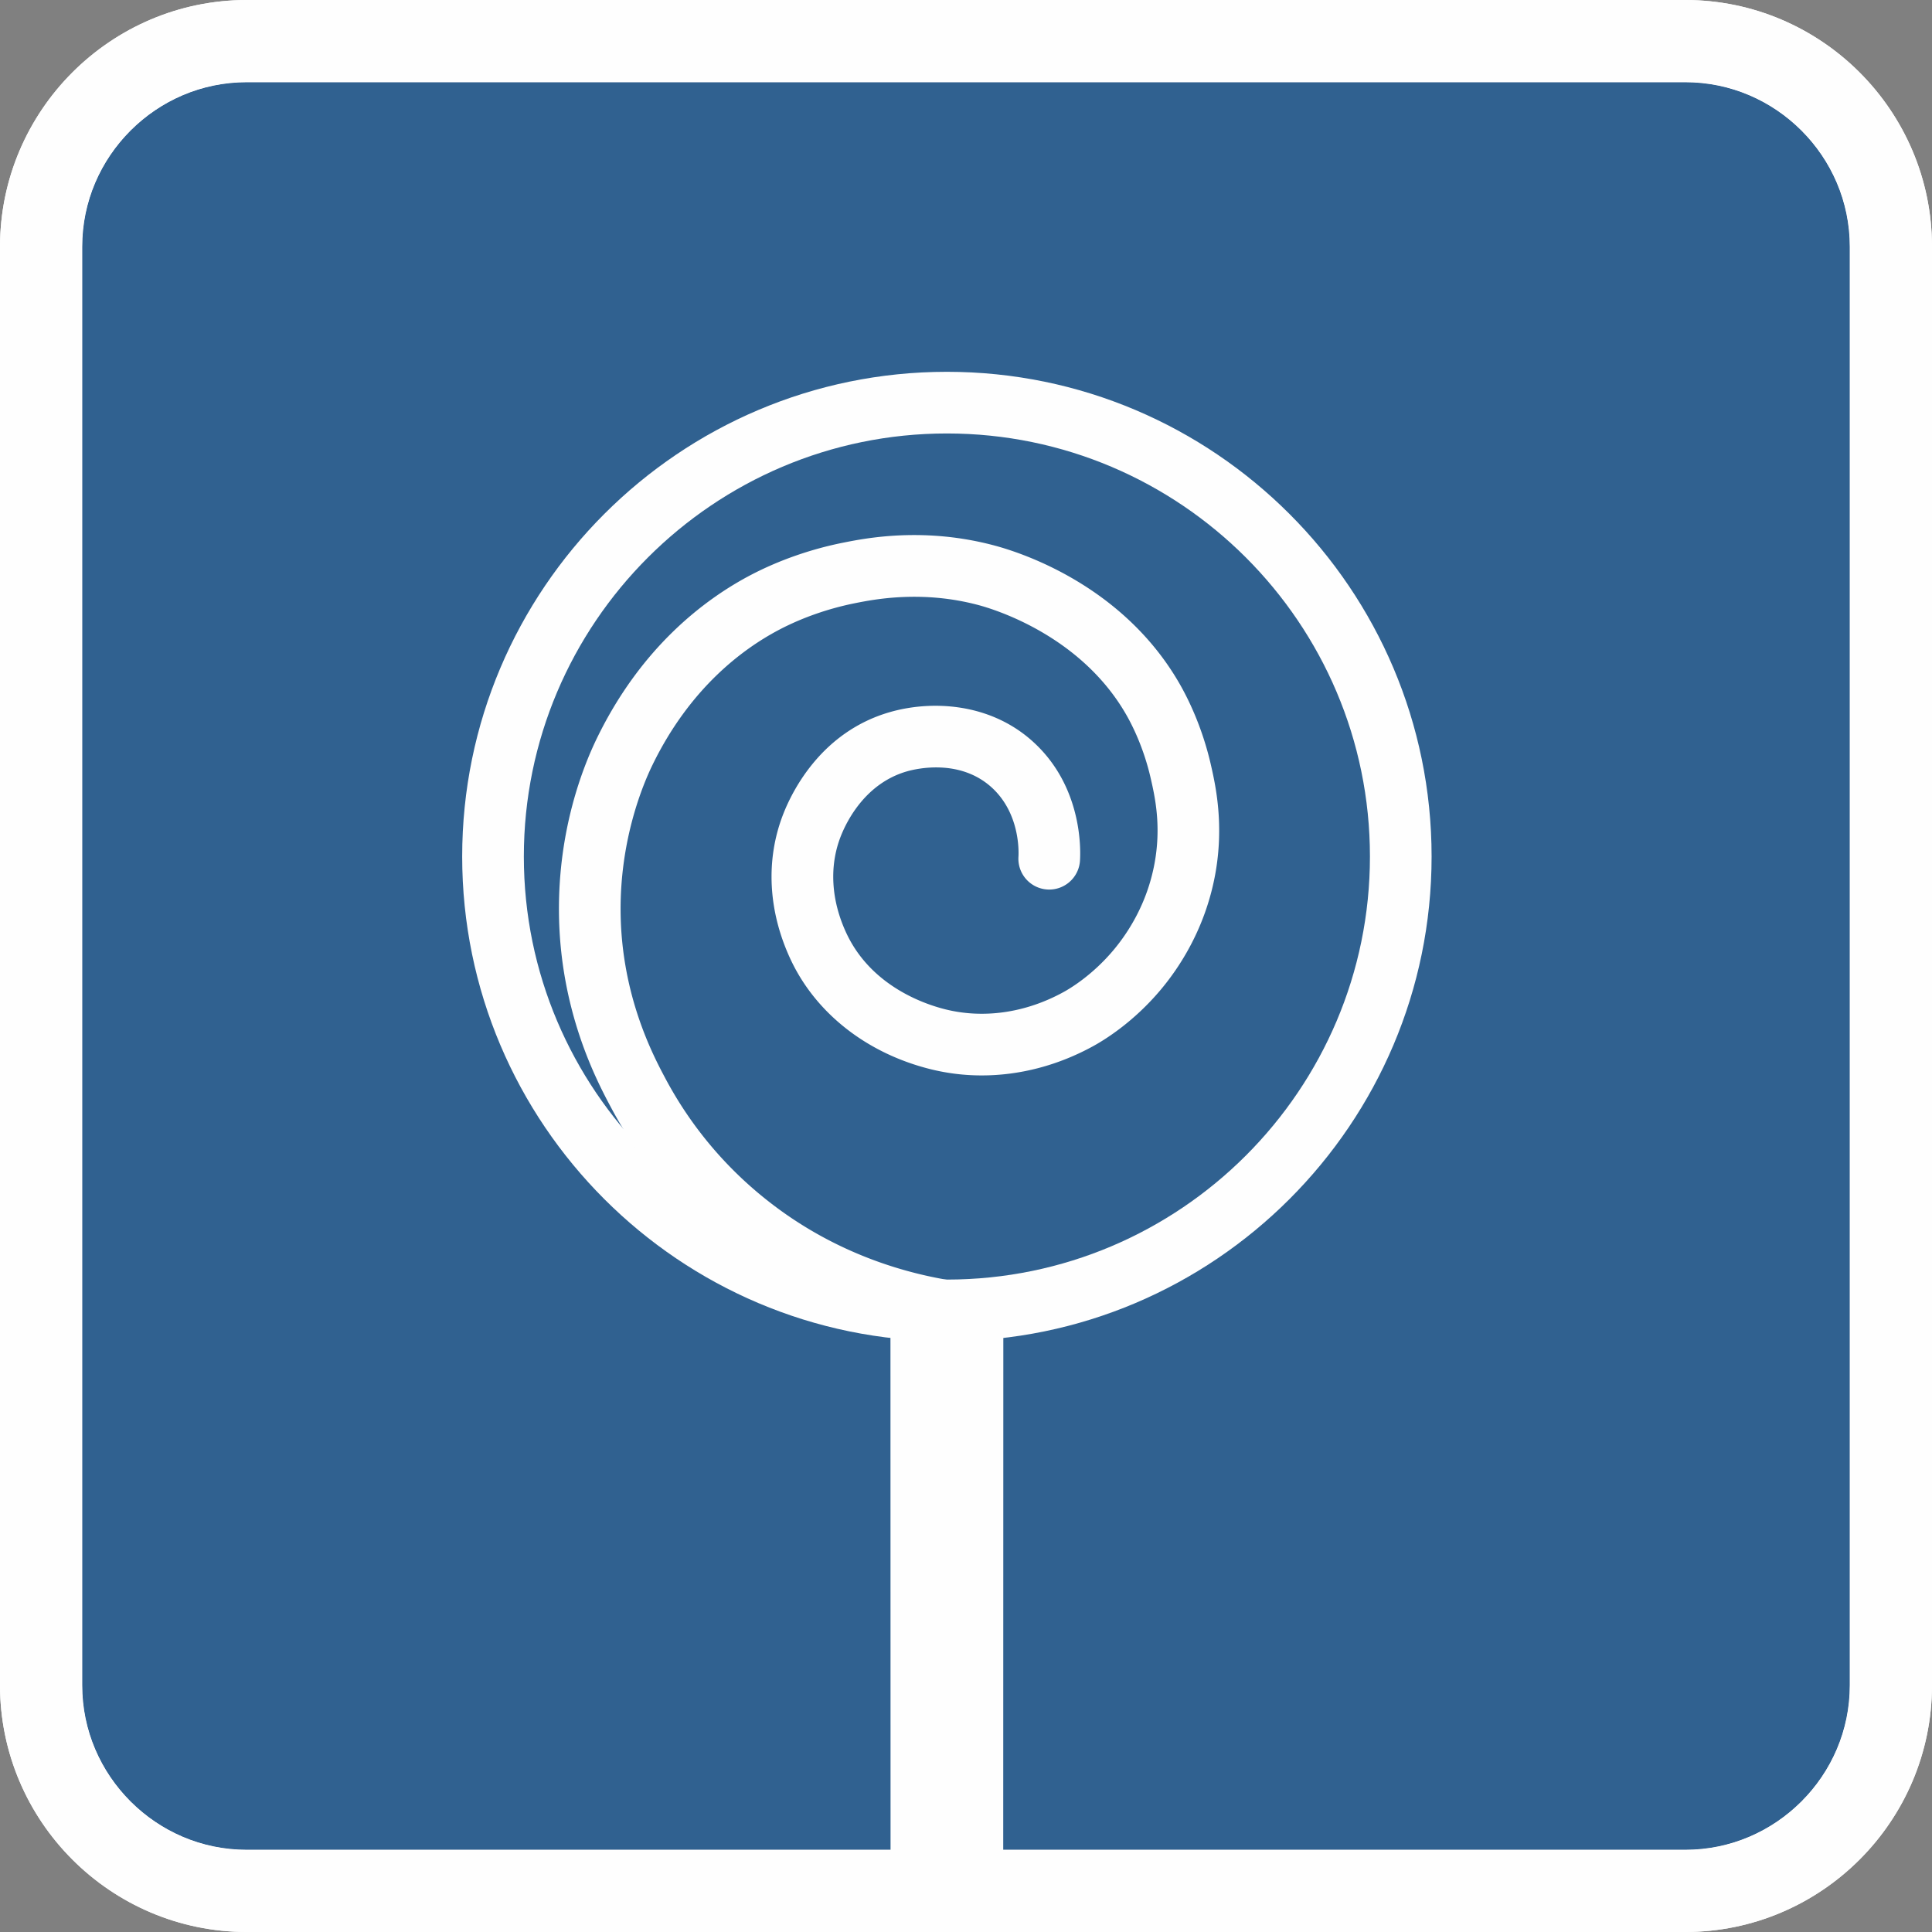
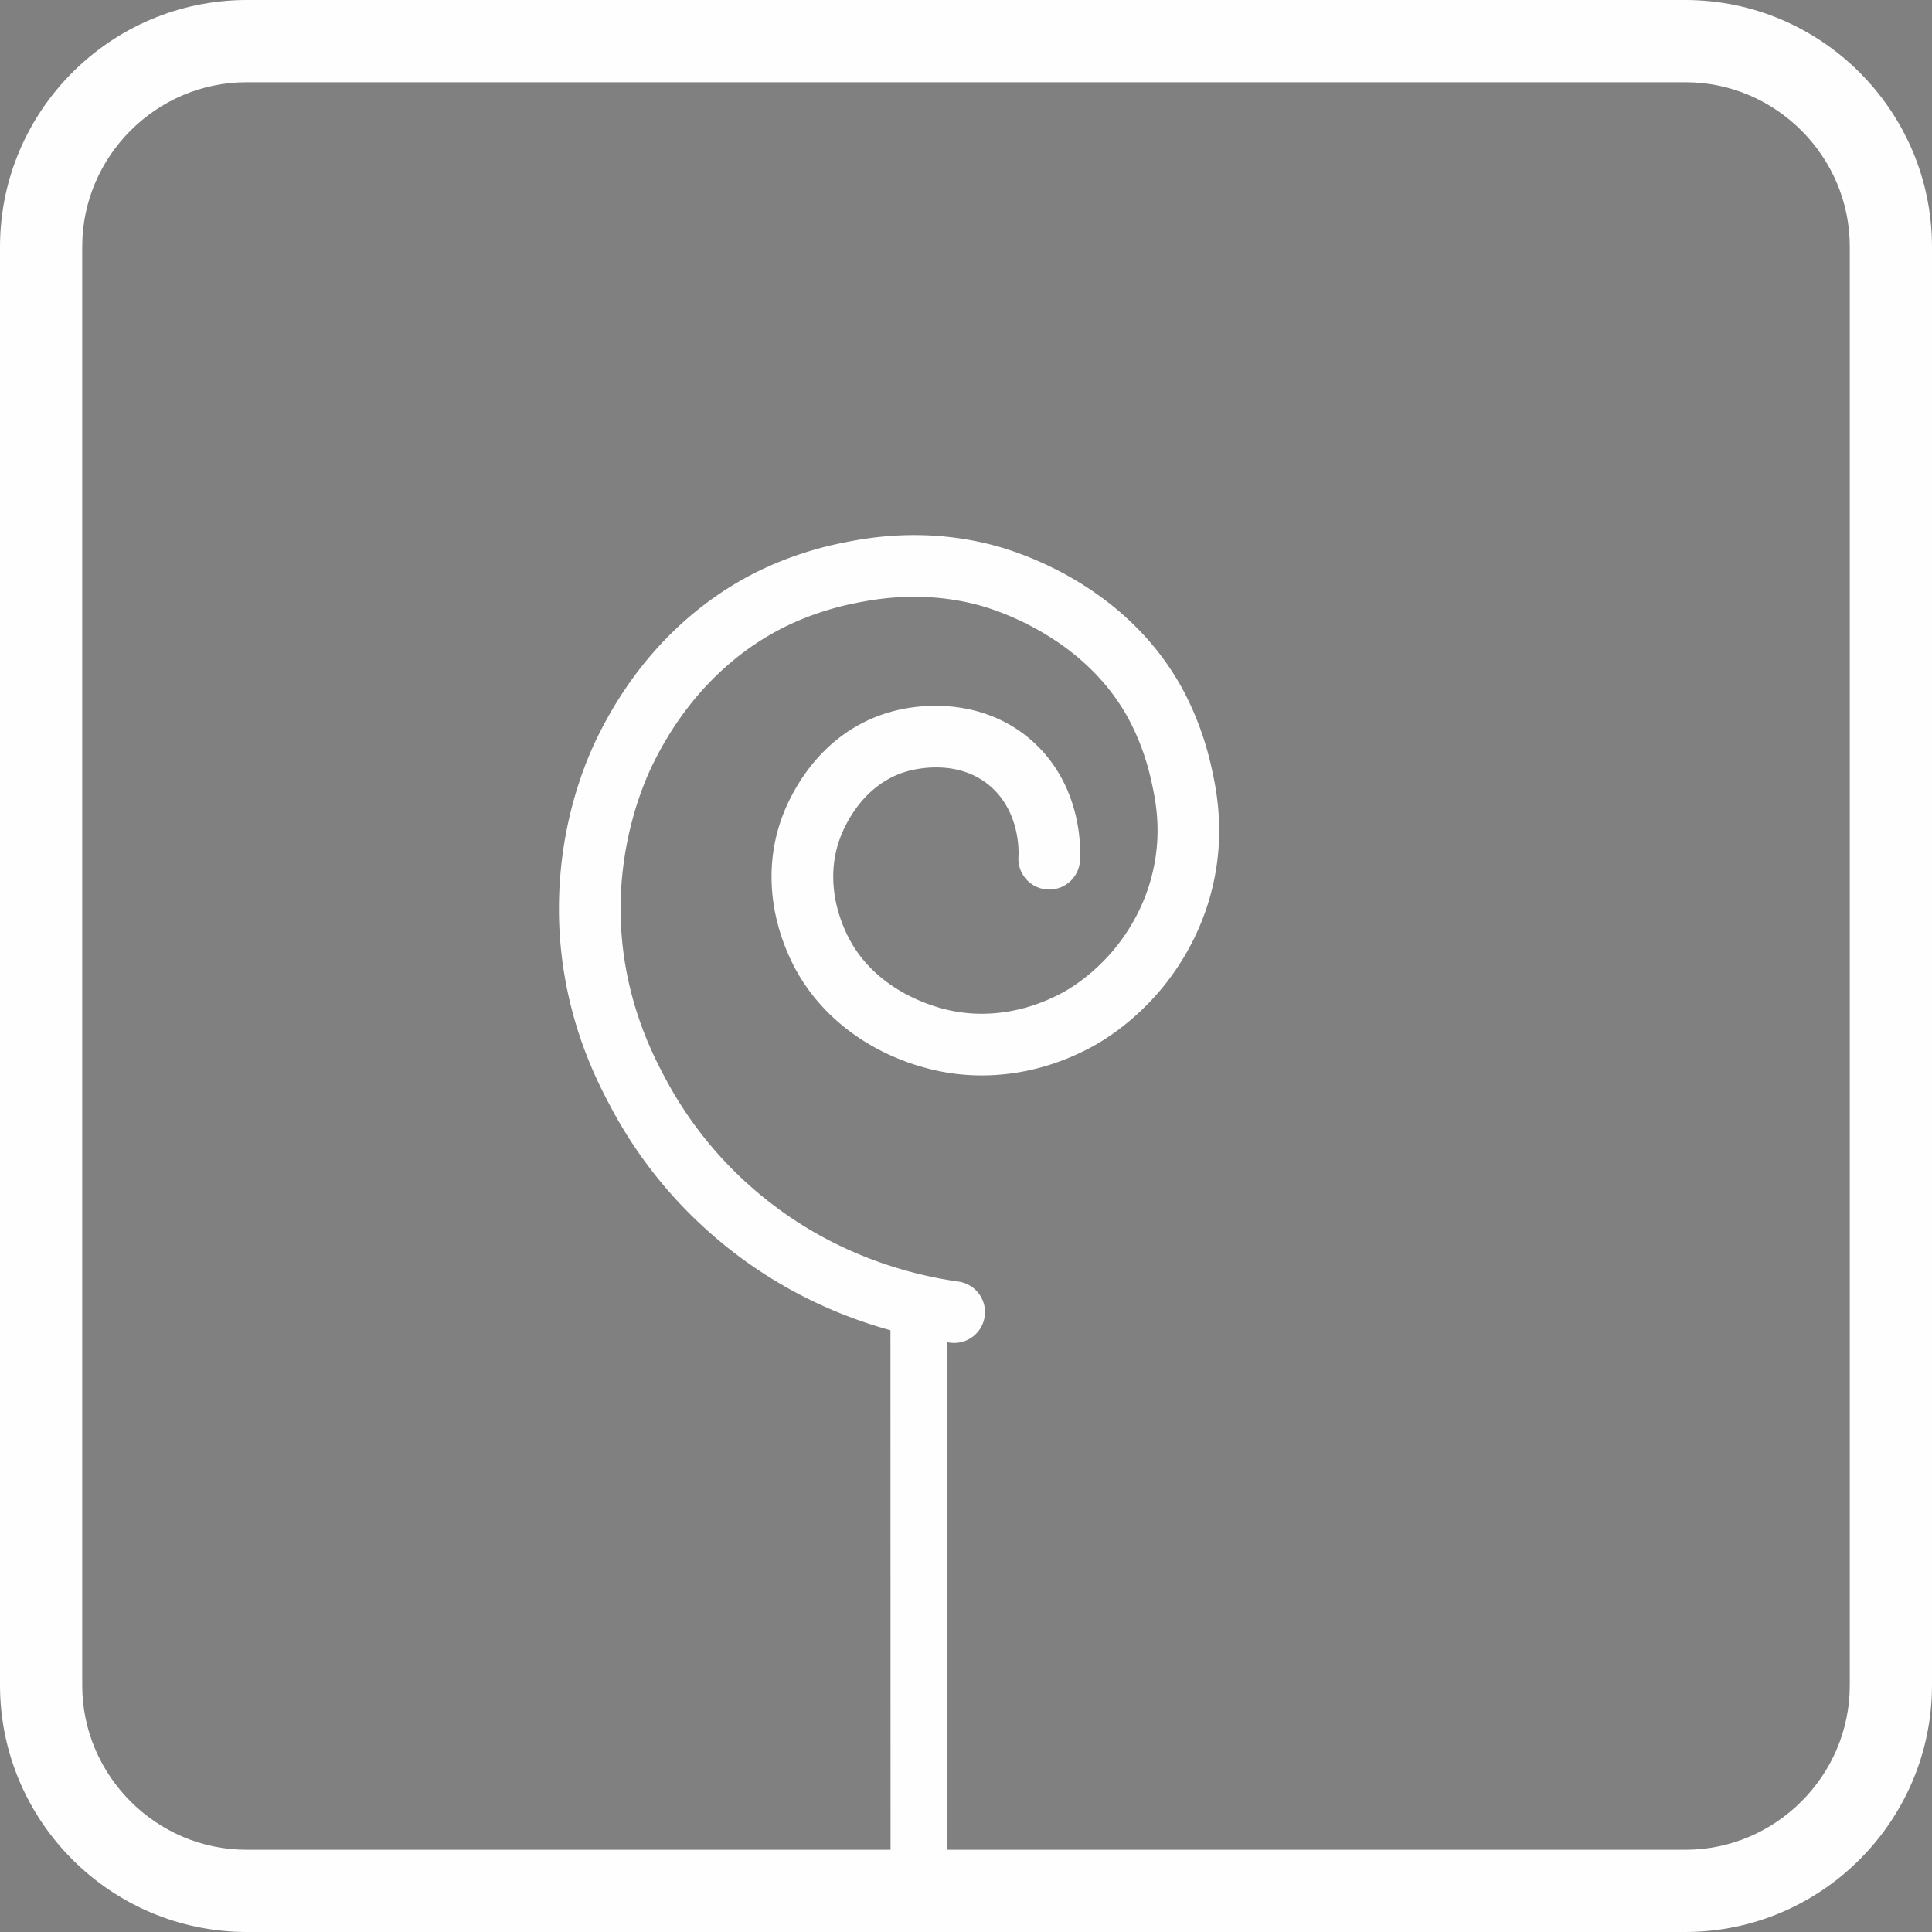
<svg xmlns="http://www.w3.org/2000/svg" width="3316.11" height="3316.11" viewBox="0 0 3316.11 3316.11">
  <rect x="0" y="0" width="3316.11" height="3316.11" fill="#808080" stroke="none" />
  <g id="Layer_x0020_1" transform="translate(-811.62 -816.17)">
-     <path id="Path_1" data-name="Path 1" d="M3704.4,4061.72H1234.95c-194.02,0-352.77-158.75-352.77-352.77V1239.5c0-194.03,158.75-352.78,352.77-352.78H3704.4c194.03,0,352.78,158.75,352.78,352.78V3708.95C4057.18,3902.97,3898.43,4061.72,3704.4,4061.72Z" fill="#2e5284" />
-     <path id="Path_2" data-name="Path 2" d="M3704.4,4061.72v-70.55H1234.95c-77.57-.04-147.78-31.57-199.25-82.97-51.4-51.47-82.93-121.68-82.97-199.25V1239.5c.04-77.57,31.57-147.78,82.97-199.25,51.47-51.4,121.68-82.93,199.25-82.97H3704.4c77.57.04,147.78,31.57,199.25,82.97,51.4,51.47,82.93,121.68,82.97,199.25V3708.95c-.04,77.57-31.57,147.78-82.97,199.25-51.47,51.4-121.68,82.93-199.25,82.97v141.11c233.29-.28,423.05-190.04,423.33-423.33V1239.5c-.28-233.29-190.04-423.05-423.33-423.33H1234.95c-233.29.28-423.05,190.04-423.33,423.33V3708.95c.28,233.29,190.04,423.05,423.33,423.33H3704.4v-70.56Z" fill="#fefefe" />
-     <path id="Path_3" data-name="Path 3" d="M3704.4,3991.17H1234.95c-77.57,0-147.78-31.57-199.25-82.97-51.4-51.47-82.93-121.68-82.97-199.25V1239.5c.04-77.57,31.57-147.78,82.97-199.25,51.47-51.4,121.68-82.93,199.25-82.97H3704.4c77.57.04,147.78,31.57,199.25,82.97,51.4,51.47,82.93,121.68,82.97,199.25V3708.95c-.04,77.57-31.57,147.78-82.97,199.25C3852.18,3959.6,3781.97,3991.17,3704.4,3991.17Z" fill="#306190" />
    <path id="Path_4" data-name="Path 4" d="M3704.4,4132.28H1234.95c-233.29-.28-423.05-190.04-423.33-423.33V1239.5c.28-233.29,190.04-423.05,423.33-423.33H3704.4c233.29.28,423.05,190.04,423.33,423.33V3708.95c-.28,233.29-190.04,423.05-423.33,423.33V3991.17c77.57-.04,147.78-31.57,199.25-82.97,51.4-51.47,82.93-121.68,82.97-199.25V1239.5c-.04-77.57-31.57-147.78-82.97-199.25-51.47-51.4-121.68-82.93-199.25-82.97H1234.95c-77.57.04-147.78,31.57-199.25,82.97-51.4,51.47-82.93,121.68-82.97,199.25V3708.95c.04,77.57,31.57,147.78,82.97,199.25,51.47,51.4,121.68,82.93,199.25,82.97H3704.4v141.11Zm0,0v0Z" fill="#fefefe" />
-     <path id="Path_5" data-name="Path 5" d="M2436.87,3118.285c-458.742,0-831.955-373.214-831.955-831.955,0-458.758,373.213-831.985,831.955-831.985s831.955,373.227,831.955,831.985C3268.825,2745.072,2895.612,3118.285,2436.87,3118.285Zm0-1558.11c-400.387,0-726.125,325.752-726.125,726.155,0,400.387,325.738,726.125,726.125,726.125S3163,2686.717,3163,2286.33C3163,1885.927,2837.257,1560.175,2436.87,1560.175Z" fill="#fefefe" />
-     <path id="Path_6" data-name="Path 6" d="M2393.11,4114.655a52.916,52.916,0,0,1-52.925-52.906l-.18-998.15a52.916,52.916,0,0,1,58.3-52.65c5.269.539,10.738,1.34,16.39,2.19,8.314,1.25,16.166,2.433,22.884,2.279a305.672,305.672,0,0,0,35.685-2.969,52.915,52.915,0,0,1,60.485,52.381l-.19,996.92a52.915,52.915,0,0,1-52.915,52.905h-.01a52.864,52.864,0,0,1-43.76-23.171A52.856,52.856,0,0,1,2393.11,4114.655Z" fill="#fefefe" />
+     <path id="Path_6" data-name="Path 6" d="M2393.11,4114.655a52.916,52.916,0,0,1-52.925-52.906l-.18-998.15a52.916,52.916,0,0,1,58.3-52.65c5.269.539,10.738,1.34,16.39,2.19,8.314,1.25,16.166,2.433,22.884,2.279l-.19,996.92a52.915,52.915,0,0,1-52.915,52.905h-.01a52.864,52.864,0,0,1-43.76-23.171A52.856,52.856,0,0,1,2393.11,4114.655Z" fill="#fefefe" />
    <path id="Path_7" data-name="Path 7" d="M2449.427,3121.211a53.385,53.385,0,0,1-7.47-.527c-97.828-13.824-243.258-53.211-380.526-162.345-83.713-66.616-151.393-147.855-201.179-241.475-24.093-45.282-88.106-165.595-89.244-336.1-.954-140.7,40.7-247.373,65.618-298.437,76.4-156.667,185.766-238.43,264.057-279.432,48.269-25.211,103.121-44.351,158.678-55.377,37.864-7.526,138.486-27.527,260.009,5.22,50.027,13.47,220.728,70.33,316.478,236.323,13.757,23.787,39.145,73.733,54.268,140.393,7.546,33.192,23.258,102.309,7.039,189.008-16.994,90.751-59.985,156.811-93.057,196.25-47,56.141-97.26,86.789-116.684,97.359-60.3,33.033-125.824,49.97-190.653,49.972a363.916,363.916,0,0,1-88.962-10.959c-107.41-27.014-194.03-94.4-237.634-184.869-40.415-84.318-45.211-174.488-13.621-254.142,16.267-41.046,66.6-140.146,182.215-173.539,69.249-20.061,170.06-17.461,245.2,50.031,84.872,76.322,82.674,183.944,81.372,204.743a52.915,52.915,0,1,1-105.623-6.613c.471-7.521,3.166-74.764-46.491-119.418-55.365-49.729-130.546-31.284-145.054-27.081-70.633,20.4-102.721,84.337-113.241,110.88-20.592,51.922-16.841,111.991,10.557,169.153,42.54,88.263,131.76,119.073,168.146,128.224,66.109,16.65,138.222,6.253,203.072-29.271,11.143-6.064,49.9-28.993,86.28-72.441,24.967-29.773,57.379-79.544,70.151-147.75,12.187-65.144.666-115.822-6.218-146.1-12.036-53.053-31.923-92.252-42.707-110.9-77.424-134.222-223.8-179.377-252.362-187.067-97.638-26.311-180.625-9.815-211.865-3.606-45.816,9.093-90.85,24.775-130.249,45.353-64.193,33.619-154.171,101.193-217.987,232.052-16.791,34.413-55.744,127.771-54.907,251.327.965,144.486,56.1,248.105,76.851,287.114a662.463,662.463,0,0,0,173.624,208.35c118.62,94.307,244.634,128.394,329.455,140.381a52.919,52.919,0,0,1-7.338,105.316Z" fill="#fefefe" />
  </g>
</svg>